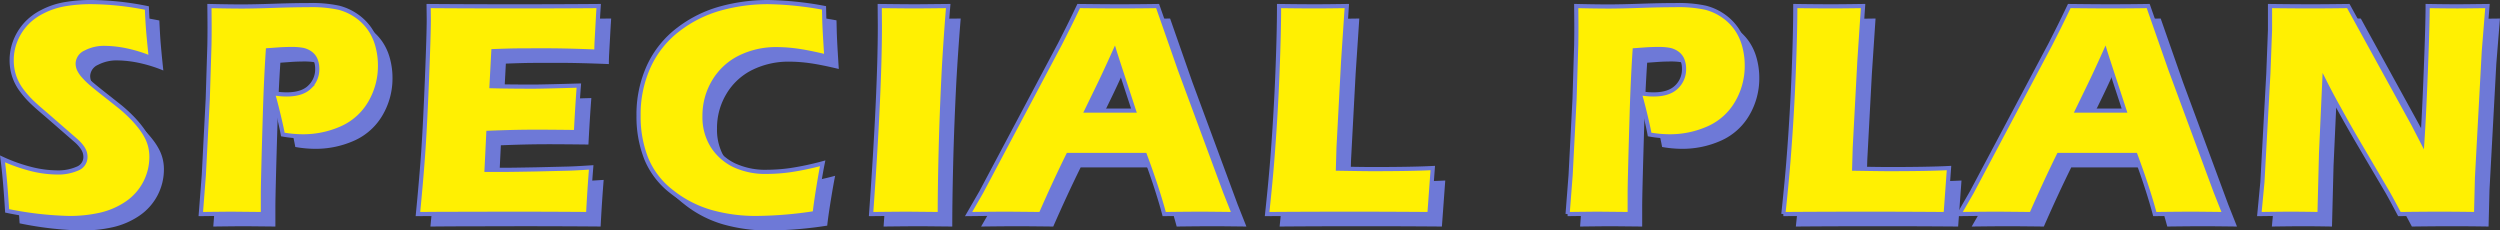
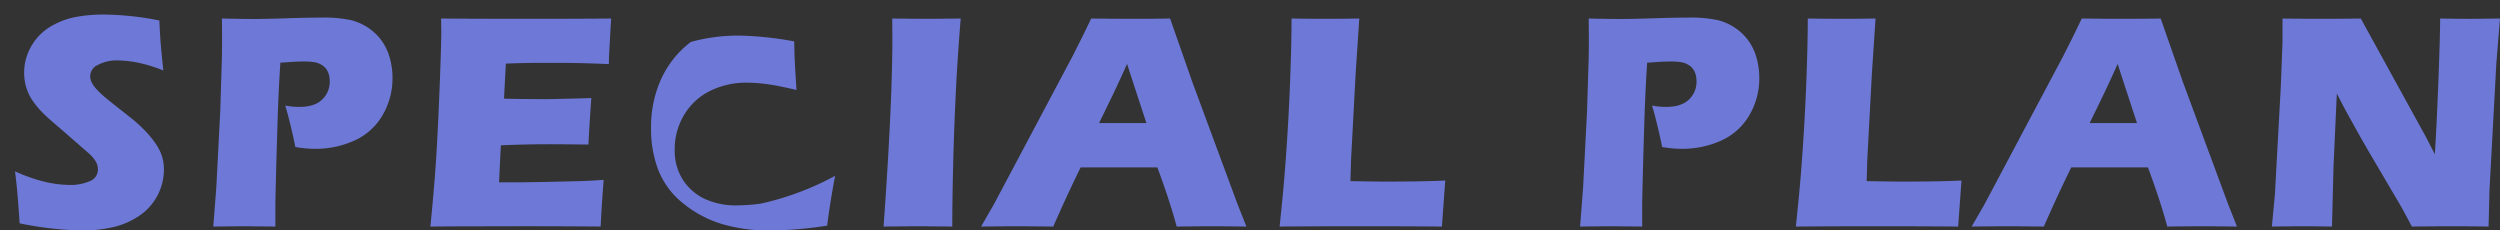
<svg xmlns="http://www.w3.org/2000/svg" width="600.782" height="55.392" viewBox="0 0 600.782 55.392">
  <rect x="0" y="0" width="600.782" height="55.392" fill="#333333" stroke="none" />
  <g id="グループ_158" data-name="グループ 158" transform="translate(-659.345 -8037.56)">
-     <path id="パス_8411" data-name="パス 8411" d="M18.057,67.231q-.476-7.8-1.1-12.488a39.369,39.369,0,0,0,7.319,2.545A26.372,26.372,0,0,0,29.909,58a11.579,11.579,0,0,0,5.081-.934A2.967,2.967,0,0,0,36.88,54.3a3.847,3.847,0,0,0-.183-1.19,4.814,4.814,0,0,0-.7-1.282,9.8,9.8,0,0,0-1.468-1.556l-6.9-6.006Q25.21,42.219,24.256,41.3a21.965,21.965,0,0,1-3.028-3.479,12.022,12.022,0,0,1-1.578-3.278,12.343,12.343,0,0,1-.5-3.534,12.594,12.594,0,0,1,.787-4.376,13.341,13.341,0,0,1,2.362-4.01A13.57,13.57,0,0,1,26.479,19.4a18.57,18.57,0,0,1,5.566-1.849,37.146,37.146,0,0,1,6.116-.494,70.41,70.41,0,0,1,13.477,1.428q.11,2.527.256,4.633t.7,7.379a33.555,33.555,0,0,0-6.152-1.886,26.149,26.149,0,0,0-4.8-.531A9.566,9.566,0,0,0,36.9,29.145a3.07,3.07,0,0,0-1.886,2.637,3.647,3.647,0,0,0,.293,1.428,6.55,6.55,0,0,0,1.1,1.63,19.316,19.316,0,0,0,2.124,2.051q1.318,1.117,4.138,3.314L45.3,42.292A33.543,33.543,0,0,1,47.83,44.6a25.153,25.153,0,0,1,2.344,2.673,15.013,15.013,0,0,1,1.52,2.417,10.465,10.465,0,0,1,.787,2.216,10.707,10.707,0,0,1,.256,2.4,13.436,13.436,0,0,1-6.042,11.188,18.707,18.707,0,0,1-6.354,2.692,33.6,33.6,0,0,1-7.306.769A83.078,83.078,0,0,1,18.057,67.231ZM64.6,68l.727-9.375.946-18.311.4-12.964q.037-2.087.037-4.175,0-1.575-.037-5.164,4.836.11,7.767.11,2.82,0,7.729-.165t8.316-.165a30.989,30.989,0,0,1,7.272.623,13.232,13.232,0,0,1,4.268,1.959,12.587,12.587,0,0,1,3.151,3.131,13.153,13.153,0,0,1,1.868,4.083,17.7,17.7,0,0,1,.623,4.669,17.431,17.431,0,0,1-2.38,8.972,14.853,14.853,0,0,1-6.7,6.079,22.7,22.7,0,0,1-9.7,2.014,27.88,27.88,0,0,1-4.578-.439q-.293-1.685-1.1-5.017t-1.318-4.944a16.778,16.778,0,0,0,3.369.33q3.7,0,5.511-1.776a5.843,5.843,0,0,0,1.813-4.34,5.737,5.737,0,0,0-.4-2.216,3.622,3.622,0,0,0-1.282-1.593,4.7,4.7,0,0,0-1.941-.806,14.329,14.329,0,0,0-2.417-.183q-1.318,0-2.747.073l-3.076.22q-.471,7.068-.725,15.71-.471,15.747-.471,18.9V68l-7.294-.073Q70.682,67.927,64.6,68Zm52.181,0q.918-9.448,1.34-15.82t.845-16.937q.422-10.565.422-14.008l-.037-3.223q8.641.073,20.907.073,11.314,0,19.955-.073l-.073,1.2q-.037.438-.183,3.175l-.22,3.979q-.073,1.278-.073,2.592-7.068-.293-11.865-.293-5.273,0-7.123.018t-5.768.165l-.445,8.423q4.322.11,10.073.11,2.051,0,10.916-.256-.366,4.688-.7,11.169-6.332-.073-9.736-.073-5.051,0-11.31.256l-.435,8.9h4.209q1.867,0,7.722-.11l7.576-.183q1.683-.037,5.636-.293-.439,5.42-.732,11.206-8.936-.073-19.592-.073l-16.113.037ZM214.04,55.805q-.439,2.154-1.062,6.006t-.842,5.97a95.676,95.676,0,0,1-13.989,1.172A39.451,39.451,0,0,1,187.1,67.469,27.113,27.113,0,0,1,177.73,62.6a19.253,19.253,0,0,1-6.1-7.965A27.4,27.4,0,0,1,169.8,44.379a27.835,27.835,0,0,1,2.472-11.92,23.391,23.391,0,0,1,7.1-8.826A29.511,29.511,0,0,1,189.54,18.58a42.918,42.918,0,0,1,11.426-1.52,80.439,80.439,0,0,1,13.4,1.392l.073,3.076q.073,2.014.22,4.431l.256,4.175q-4.285-1.025-6.94-1.392a36.207,36.207,0,0,0-4.926-.366,19.623,19.623,0,0,0-8.9,1.978,14.9,14.9,0,0,0-6.226,5.75,15.882,15.882,0,0,0-2.271,8.35,13.03,13.03,0,0,0,1.9,7.159,12.8,12.8,0,0,0,5.145,4.614,17.7,17.7,0,0,0,8,1.63,41.668,41.668,0,0,0,5.658-.421A68.105,68.105,0,0,0,214.04,55.805ZM225.681,68q2.111-29.407,2.111-45.264l-.037-4.724q6.414.073,8.576.073.989,0,7.88-.073-.662,8.24-1.066,15.6-.515,10.254-.736,19.171T242.189,68l-7.5-.073Q232.489,67.927,225.681,68Zm23.433,0,3.041-5.273L271.1,27.058l2.015-3.992q.88-1.758,2.455-5.054,6.445.073,9.41.073,5.163,0,9.557-.073l5.343,15.271,10.87,29.37L312.871,68q-6.342-.073-7.7-.073-3.08,0-9.055.073-1.608-6.042-4.643-14.209H273.04Q269.857,60.236,266.454,68q-6.819-.073-8.358-.073Q255.309,67.927,249.114,68Zm28.353-24.866h11.375q-4.241-12.9-4.643-14.221-2.415,5.374-4.1,8.81ZM320.85,68q.92-8.643,1.324-14.1.772-9.961,1.159-19.794t.386-16.095q4.976.073,8.819.073,2.6,0,7.465-.073l-.882,13.257L338.017,52l-.147,5.09q6.3.11,8.206.11,9.635,0,14.581-.256L359.852,68q-9.631-.073-18.347-.073Q329.712,67.927,320.85,68Zm72.208,0,.727-9.375.946-18.311.4-12.964q.037-2.087.037-4.175,0-1.575-.037-5.164,4.836.11,7.767.11,2.82,0,7.729-.165t8.316-.165a30.989,30.989,0,0,1,7.272.623,13.232,13.232,0,0,1,4.268,1.959,12.587,12.587,0,0,1,3.151,3.131,13.154,13.154,0,0,1,1.868,4.083,17.7,17.7,0,0,1,.623,4.669,17.431,17.431,0,0,1-2.38,8.972,14.853,14.853,0,0,1-6.7,6.079,22.7,22.7,0,0,1-9.7,2.014,27.88,27.88,0,0,1-4.578-.439q-.293-1.685-1.1-5.017t-1.318-4.944a16.778,16.778,0,0,0,3.369.33q3.7,0,5.511-1.776a5.843,5.843,0,0,0,1.813-4.34,5.737,5.737,0,0,0-.4-2.216,3.622,3.622,0,0,0-1.282-1.593,4.7,4.7,0,0,0-1.941-.806,14.329,14.329,0,0,0-2.417-.183q-1.318,0-2.747.073l-3.076.22q-.471,7.068-.725,15.71-.471,15.747-.471,18.9V68l-7.294-.073Q399.142,67.927,393.058,68Zm51.851,0q.92-8.643,1.324-14.1.772-9.961,1.159-19.794t.386-16.095q4.976.073,8.819.073,2.6,0,7.465-.073l-.882,13.257L462.076,52l-.147,5.09q6.3.11,8.206.11,9.635,0,14.581-.256L483.911,68q-9.631-.073-18.347-.073Q453.771,67.927,444.909,68Zm42.256,0,3.041-5.273L509.15,27.058l2.015-3.992q.88-1.758,2.455-5.054,6.445.073,9.41.073,5.163,0,9.557-.073l5.343,15.271,10.87,29.37L550.923,68q-6.342-.073-7.7-.073-3.08,0-9.055.073-1.608-6.042-4.643-14.209H511.092Q507.909,60.236,504.506,68q-6.819-.073-8.358-.073Q493.361,67.927,487.166,68Zm28.353-24.866h11.375q-4.241-12.9-4.643-14.221-2.415,5.374-4.1,8.81ZM559.3,68l.732-7.69,1.428-26.074.4-10.51V18.012q5.685.073,10.05.073,3.117,0,8.766-.073l15.633,28.429,2.155,4.177q.413-6.155.845-17.255t.432-15.35q4.5.073,7.207.073,1.244,0,7.17-.073l-.879,10.913L611.6,59.248,611.38,68q-4.764-.073-8.905-.073-3.445,0-9.528.073-1.9-3.59-2.816-5.2l-6.144-10.441q-3.036-5.129-5.6-9.818-1.682-2.967-3.474-6.521l-.788,17.365L573.753,68q-4.536-.073-6.913-.073Q564.828,67.927,559.3,68Z" transform="translate(646 8024)" fill="#6e79d7" />
-     <path id="パス_8410" data-name="パス 8410" d="M18.057,67.231q-.476-7.8-1.1-12.488a39.369,39.369,0,0,0,7.319,2.545A26.372,26.372,0,0,0,29.909,58a11.579,11.579,0,0,0,5.081-.934A2.967,2.967,0,0,0,36.88,54.3a3.847,3.847,0,0,0-.183-1.19,4.814,4.814,0,0,0-.7-1.282,9.8,9.8,0,0,0-1.468-1.556l-6.9-6.006Q25.21,42.219,24.256,41.3a21.965,21.965,0,0,1-3.028-3.479,12.022,12.022,0,0,1-1.578-3.278,12.343,12.343,0,0,1-.5-3.534,12.594,12.594,0,0,1,.787-4.376,13.341,13.341,0,0,1,2.362-4.01A13.57,13.57,0,0,1,26.479,19.4a18.57,18.57,0,0,1,5.566-1.849,37.146,37.146,0,0,1,6.116-.494,70.41,70.41,0,0,1,13.477,1.428q.11,2.527.256,4.633t.7,7.379a33.555,33.555,0,0,0-6.152-1.886,26.149,26.149,0,0,0-4.8-.531A9.566,9.566,0,0,0,36.9,29.145a3.07,3.07,0,0,0-1.886,2.637,3.647,3.647,0,0,0,.293,1.428,6.55,6.55,0,0,0,1.1,1.63,19.316,19.316,0,0,0,2.124,2.051q1.318,1.117,4.138,3.314L45.3,42.292A33.543,33.543,0,0,1,47.83,44.6a25.153,25.153,0,0,1,2.344,2.673,15.013,15.013,0,0,1,1.52,2.417,10.465,10.465,0,0,1,.787,2.216,10.707,10.707,0,0,1,.256,2.4,13.436,13.436,0,0,1-6.042,11.188,18.707,18.707,0,0,1-6.354,2.692,33.6,33.6,0,0,1-7.306.769A83.078,83.078,0,0,1,18.057,67.231ZM64.6,68l.727-9.375.946-18.311.4-12.964q.037-2.087.037-4.175,0-1.575-.037-5.164,4.836.11,7.767.11,2.82,0,7.729-.165t8.316-.165a30.989,30.989,0,0,1,7.272.623,13.232,13.232,0,0,1,4.268,1.959,12.587,12.587,0,0,1,3.151,3.131,13.153,13.153,0,0,1,1.868,4.083,17.7,17.7,0,0,1,.623,4.669,17.431,17.431,0,0,1-2.38,8.972,14.853,14.853,0,0,1-6.7,6.079,22.7,22.7,0,0,1-9.7,2.014,27.88,27.88,0,0,1-4.578-.439q-.293-1.685-1.1-5.017t-1.318-4.944a16.778,16.778,0,0,0,3.369.33q3.7,0,5.511-1.776a5.843,5.843,0,0,0,1.813-4.34,5.737,5.737,0,0,0-.4-2.216,3.622,3.622,0,0,0-1.282-1.593,4.7,4.7,0,0,0-1.941-.806,14.329,14.329,0,0,0-2.417-.183q-1.318,0-2.747.073l-3.076.22q-.471,7.068-.725,15.71-.471,15.747-.471,18.9V68l-7.294-.073Q70.682,67.927,64.6,68Zm52.181,0q.918-9.448,1.34-15.82t.845-16.937q.422-10.565.422-14.008l-.037-3.223q8.641.073,20.907.073,11.314,0,19.955-.073l-.073,1.2q-.037.438-.183,3.175l-.22,3.979q-.073,1.278-.073,2.592-7.068-.293-11.865-.293-5.273,0-7.123.018t-5.768.165l-.445,8.423q4.322.11,10.073.11,2.051,0,10.916-.256-.366,4.688-.7,11.169-6.332-.073-9.736-.073-5.051,0-11.31.256l-.435,8.9h4.209q1.867,0,7.722-.11l7.576-.183q1.683-.037,5.636-.293-.439,5.42-.732,11.206-8.936-.073-19.592-.073l-16.113.037ZM214.04,55.805q-.439,2.154-1.062,6.006t-.842,5.97a95.676,95.676,0,0,1-13.989,1.172A39.451,39.451,0,0,1,187.1,67.469,27.113,27.113,0,0,1,177.73,62.6a19.253,19.253,0,0,1-6.1-7.965A27.4,27.4,0,0,1,169.8,44.379a27.835,27.835,0,0,1,2.472-11.92,23.391,23.391,0,0,1,7.1-8.826A29.511,29.511,0,0,1,189.54,18.58a42.918,42.918,0,0,1,11.426-1.52,80.439,80.439,0,0,1,13.4,1.392l.073,3.076q.073,2.014.22,4.431l.256,4.175q-4.285-1.025-6.94-1.392a36.207,36.207,0,0,0-4.926-.366,19.623,19.623,0,0,0-8.9,1.978,14.9,14.9,0,0,0-6.226,5.75,15.882,15.882,0,0,0-2.271,8.35,13.03,13.03,0,0,0,1.9,7.159,12.8,12.8,0,0,0,5.145,4.614,17.7,17.7,0,0,0,8,1.63,41.668,41.668,0,0,0,5.658-.421A68.105,68.105,0,0,0,214.04,55.805ZM225.681,68q2.111-29.407,2.111-45.264l-.037-4.724q6.414.073,8.576.073.989,0,7.88-.073-.662,8.24-1.066,15.6-.515,10.254-.736,19.171T242.189,68l-7.5-.073Q232.489,67.927,225.681,68Zm23.433,0,3.041-5.273L271.1,27.058l2.015-3.992q.88-1.758,2.455-5.054,6.445.073,9.41.073,5.163,0,9.557-.073l5.343,15.271,10.87,29.37L312.871,68q-6.342-.073-7.7-.073-3.08,0-9.055.073-1.608-6.042-4.643-14.209H273.04Q269.857,60.236,266.454,68q-6.819-.073-8.358-.073Q255.309,67.927,249.114,68Zm28.353-24.866h11.375q-4.241-12.9-4.643-14.221-2.415,5.374-4.1,8.81ZM320.85,68q.92-8.643,1.324-14.1.772-9.961,1.159-19.794t.386-16.095q4.976.073,8.819.073,2.6,0,7.465-.073l-.882,13.257L338.017,52l-.147,5.09q6.3.11,8.206.11,9.635,0,14.581-.256L359.852,68q-9.631-.073-18.347-.073Q329.712,67.927,320.85,68Zm72.208,0,.727-9.375.946-18.311.4-12.964q.037-2.087.037-4.175,0-1.575-.037-5.164,4.836.11,7.767.11,2.82,0,7.729-.165t8.316-.165a30.989,30.989,0,0,1,7.272.623,13.232,13.232,0,0,1,4.268,1.959,12.587,12.587,0,0,1,3.151,3.131,13.154,13.154,0,0,1,1.868,4.083,17.7,17.7,0,0,1,.623,4.669,17.431,17.431,0,0,1-2.38,8.972,14.853,14.853,0,0,1-6.7,6.079,22.7,22.7,0,0,1-9.7,2.014,27.88,27.88,0,0,1-4.578-.439q-.293-1.685-1.1-5.017t-1.318-4.944a16.778,16.778,0,0,0,3.369.33q3.7,0,5.511-1.776a5.843,5.843,0,0,0,1.813-4.34,5.737,5.737,0,0,0-.4-2.216,3.622,3.622,0,0,0-1.282-1.593,4.7,4.7,0,0,0-1.941-.806,14.329,14.329,0,0,0-2.417-.183q-1.318,0-2.747.073l-3.076.22q-.471,7.068-.725,15.71-.471,15.747-.471,18.9V68l-7.294-.073Q399.142,67.927,393.058,68Zm51.851,0q.92-8.643,1.324-14.1.772-9.961,1.159-19.794t.386-16.095q4.976.073,8.819.073,2.6,0,7.465-.073l-.882,13.257L462.076,52l-.147,5.09q6.3.11,8.206.11,9.635,0,14.581-.256L483.911,68q-9.631-.073-18.347-.073Q453.771,67.927,444.909,68Zm42.256,0,3.041-5.273L509.15,27.058l2.015-3.992q.88-1.758,2.455-5.054,6.445.073,9.41.073,5.163,0,9.557-.073l5.343,15.271,10.87,29.37L550.923,68q-6.342-.073-7.7-.073-3.08,0-9.055.073-1.608-6.042-4.643-14.209H511.092Q507.909,60.236,504.506,68q-6.819-.073-8.358-.073Q493.361,67.927,487.166,68Zm28.353-24.866h11.375q-4.241-12.9-4.643-14.221-2.415,5.374-4.1,8.81ZM559.3,68l.732-7.69,1.428-26.074.4-10.51V18.012q5.685.073,10.05.073,3.117,0,8.766-.073l15.633,28.429,2.155,4.177q.413-6.155.845-17.255t.432-15.35q4.5.073,7.207.073,1.244,0,7.17-.073l-.879,10.913L611.6,59.248,611.38,68q-4.764-.073-8.905-.073-3.445,0-9.528.073-1.9-3.59-2.816-5.2l-6.144-10.441q-3.036-5.129-5.6-9.818-1.682-2.967-3.474-6.521l-.788,17.365L573.753,68q-4.536-.073-6.913-.073Q564.828,67.927,559.3,68Z" transform="translate(643 8021)" fill="#fff002" stroke="#6e79d7" stroke-width="1" />
+     <path id="パス_8411" data-name="パス 8411" d="M18.057,67.231q-.476-7.8-1.1-12.488a39.369,39.369,0,0,0,7.319,2.545A26.372,26.372,0,0,0,29.909,58a11.579,11.579,0,0,0,5.081-.934A2.967,2.967,0,0,0,36.88,54.3a3.847,3.847,0,0,0-.183-1.19,4.814,4.814,0,0,0-.7-1.282,9.8,9.8,0,0,0-1.468-1.556l-6.9-6.006Q25.21,42.219,24.256,41.3a21.965,21.965,0,0,1-3.028-3.479,12.022,12.022,0,0,1-1.578-3.278,12.343,12.343,0,0,1-.5-3.534,12.594,12.594,0,0,1,.787-4.376,13.341,13.341,0,0,1,2.362-4.01A13.57,13.57,0,0,1,26.479,19.4a18.57,18.57,0,0,1,5.566-1.849,37.146,37.146,0,0,1,6.116-.494,70.41,70.41,0,0,1,13.477,1.428q.11,2.527.256,4.633t.7,7.379a33.555,33.555,0,0,0-6.152-1.886,26.149,26.149,0,0,0-4.8-.531A9.566,9.566,0,0,0,36.9,29.145a3.07,3.07,0,0,0-1.886,2.637,3.647,3.647,0,0,0,.293,1.428,6.55,6.55,0,0,0,1.1,1.63,19.316,19.316,0,0,0,2.124,2.051q1.318,1.117,4.138,3.314L45.3,42.292A33.543,33.543,0,0,1,47.83,44.6a25.153,25.153,0,0,1,2.344,2.673,15.013,15.013,0,0,1,1.52,2.417,10.465,10.465,0,0,1,.787,2.216,10.707,10.707,0,0,1,.256,2.4,13.436,13.436,0,0,1-6.042,11.188,18.707,18.707,0,0,1-6.354,2.692,33.6,33.6,0,0,1-7.306.769A83.078,83.078,0,0,1,18.057,67.231ZM64.6,68l.727-9.375.946-18.311.4-12.964q.037-2.087.037-4.175,0-1.575-.037-5.164,4.836.11,7.767.11,2.82,0,7.729-.165t8.316-.165a30.989,30.989,0,0,1,7.272.623,13.232,13.232,0,0,1,4.268,1.959,12.587,12.587,0,0,1,3.151,3.131,13.153,13.153,0,0,1,1.868,4.083,17.7,17.7,0,0,1,.623,4.669,17.431,17.431,0,0,1-2.38,8.972,14.853,14.853,0,0,1-6.7,6.079,22.7,22.7,0,0,1-9.7,2.014,27.88,27.88,0,0,1-4.578-.439q-.293-1.685-1.1-5.017t-1.318-4.944a16.778,16.778,0,0,0,3.369.33q3.7,0,5.511-1.776a5.843,5.843,0,0,0,1.813-4.34,5.737,5.737,0,0,0-.4-2.216,3.622,3.622,0,0,0-1.282-1.593,4.7,4.7,0,0,0-1.941-.806,14.329,14.329,0,0,0-2.417-.183q-1.318,0-2.747.073l-3.076.22q-.471,7.068-.725,15.71-.471,15.747-.471,18.9V68l-7.294-.073Q70.682,67.927,64.6,68Zm52.181,0q.918-9.448,1.34-15.82t.845-16.937q.422-10.565.422-14.008l-.037-3.223q8.641.073,20.907.073,11.314,0,19.955-.073l-.073,1.2q-.037.438-.183,3.175l-.22,3.979q-.073,1.278-.073,2.592-7.068-.293-11.865-.293-5.273,0-7.123.018t-5.768.165l-.445,8.423q4.322.11,10.073.11,2.051,0,10.916-.256-.366,4.688-.7,11.169-6.332-.073-9.736-.073-5.051,0-11.31.256l-.435,8.9h4.209q1.867,0,7.722-.11l7.576-.183q1.683-.037,5.636-.293-.439,5.42-.732,11.206-8.936-.073-19.592-.073l-16.113.037ZM214.04,55.805q-.439,2.154-1.062,6.006t-.842,5.97a95.676,95.676,0,0,1-13.989,1.172A39.451,39.451,0,0,1,187.1,67.469,27.113,27.113,0,0,1,177.73,62.6a19.253,19.253,0,0,1-6.1-7.965A27.4,27.4,0,0,1,169.8,44.379a27.835,27.835,0,0,1,2.472-11.92,23.391,23.391,0,0,1,7.1-8.826a42.918,42.918,0,0,1,11.426-1.52,80.439,80.439,0,0,1,13.4,1.392l.073,3.076q.073,2.014.22,4.431l.256,4.175q-4.285-1.025-6.94-1.392a36.207,36.207,0,0,0-4.926-.366,19.623,19.623,0,0,0-8.9,1.978,14.9,14.9,0,0,0-6.226,5.75,15.882,15.882,0,0,0-2.271,8.35,13.03,13.03,0,0,0,1.9,7.159,12.8,12.8,0,0,0,5.145,4.614,17.7,17.7,0,0,0,8,1.63,41.668,41.668,0,0,0,5.658-.421A68.105,68.105,0,0,0,214.04,55.805ZM225.681,68q2.111-29.407,2.111-45.264l-.037-4.724q6.414.073,8.576.073.989,0,7.88-.073-.662,8.24-1.066,15.6-.515,10.254-.736,19.171T242.189,68l-7.5-.073Q232.489,67.927,225.681,68Zm23.433,0,3.041-5.273L271.1,27.058l2.015-3.992q.88-1.758,2.455-5.054,6.445.073,9.41.073,5.163,0,9.557-.073l5.343,15.271,10.87,29.37L312.871,68q-6.342-.073-7.7-.073-3.08,0-9.055.073-1.608-6.042-4.643-14.209H273.04Q269.857,60.236,266.454,68q-6.819-.073-8.358-.073Q255.309,67.927,249.114,68Zm28.353-24.866h11.375q-4.241-12.9-4.643-14.221-2.415,5.374-4.1,8.81ZM320.85,68q.92-8.643,1.324-14.1.772-9.961,1.159-19.794t.386-16.095q4.976.073,8.819.073,2.6,0,7.465-.073l-.882,13.257L338.017,52l-.147,5.09q6.3.11,8.206.11,9.635,0,14.581-.256L359.852,68q-9.631-.073-18.347-.073Q329.712,67.927,320.85,68Zm72.208,0,.727-9.375.946-18.311.4-12.964q.037-2.087.037-4.175,0-1.575-.037-5.164,4.836.11,7.767.11,2.82,0,7.729-.165t8.316-.165a30.989,30.989,0,0,1,7.272.623,13.232,13.232,0,0,1,4.268,1.959,12.587,12.587,0,0,1,3.151,3.131,13.154,13.154,0,0,1,1.868,4.083,17.7,17.7,0,0,1,.623,4.669,17.431,17.431,0,0,1-2.38,8.972,14.853,14.853,0,0,1-6.7,6.079,22.7,22.7,0,0,1-9.7,2.014,27.88,27.88,0,0,1-4.578-.439q-.293-1.685-1.1-5.017t-1.318-4.944a16.778,16.778,0,0,0,3.369.33q3.7,0,5.511-1.776a5.843,5.843,0,0,0,1.813-4.34,5.737,5.737,0,0,0-.4-2.216,3.622,3.622,0,0,0-1.282-1.593,4.7,4.7,0,0,0-1.941-.806,14.329,14.329,0,0,0-2.417-.183q-1.318,0-2.747.073l-3.076.22q-.471,7.068-.725,15.71-.471,15.747-.471,18.9V68l-7.294-.073Q399.142,67.927,393.058,68Zm51.851,0q.92-8.643,1.324-14.1.772-9.961,1.159-19.794t.386-16.095q4.976.073,8.819.073,2.6,0,7.465-.073l-.882,13.257L462.076,52l-.147,5.09q6.3.11,8.206.11,9.635,0,14.581-.256L483.911,68q-9.631-.073-18.347-.073Q453.771,67.927,444.909,68Zm42.256,0,3.041-5.273L509.15,27.058l2.015-3.992q.88-1.758,2.455-5.054,6.445.073,9.41.073,5.163,0,9.557-.073l5.343,15.271,10.87,29.37L550.923,68q-6.342-.073-7.7-.073-3.08,0-9.055.073-1.608-6.042-4.643-14.209H511.092Q507.909,60.236,504.506,68q-6.819-.073-8.358-.073Q493.361,67.927,487.166,68Zm28.353-24.866h11.375q-4.241-12.9-4.643-14.221-2.415,5.374-4.1,8.81ZM559.3,68l.732-7.69,1.428-26.074.4-10.51V18.012q5.685.073,10.05.073,3.117,0,8.766-.073l15.633,28.429,2.155,4.177q.413-6.155.845-17.255t.432-15.35q4.5.073,7.207.073,1.244,0,7.17-.073l-.879,10.913L611.6,59.248,611.38,68q-4.764-.073-8.905-.073-3.445,0-9.528.073-1.9-3.59-2.816-5.2l-6.144-10.441q-3.036-5.129-5.6-9.818-1.682-2.967-3.474-6.521l-.788,17.365L573.753,68q-4.536-.073-6.913-.073Q564.828,67.927,559.3,68Z" transform="translate(646 8024)" fill="#6e79d7" />
  </g>
</svg>